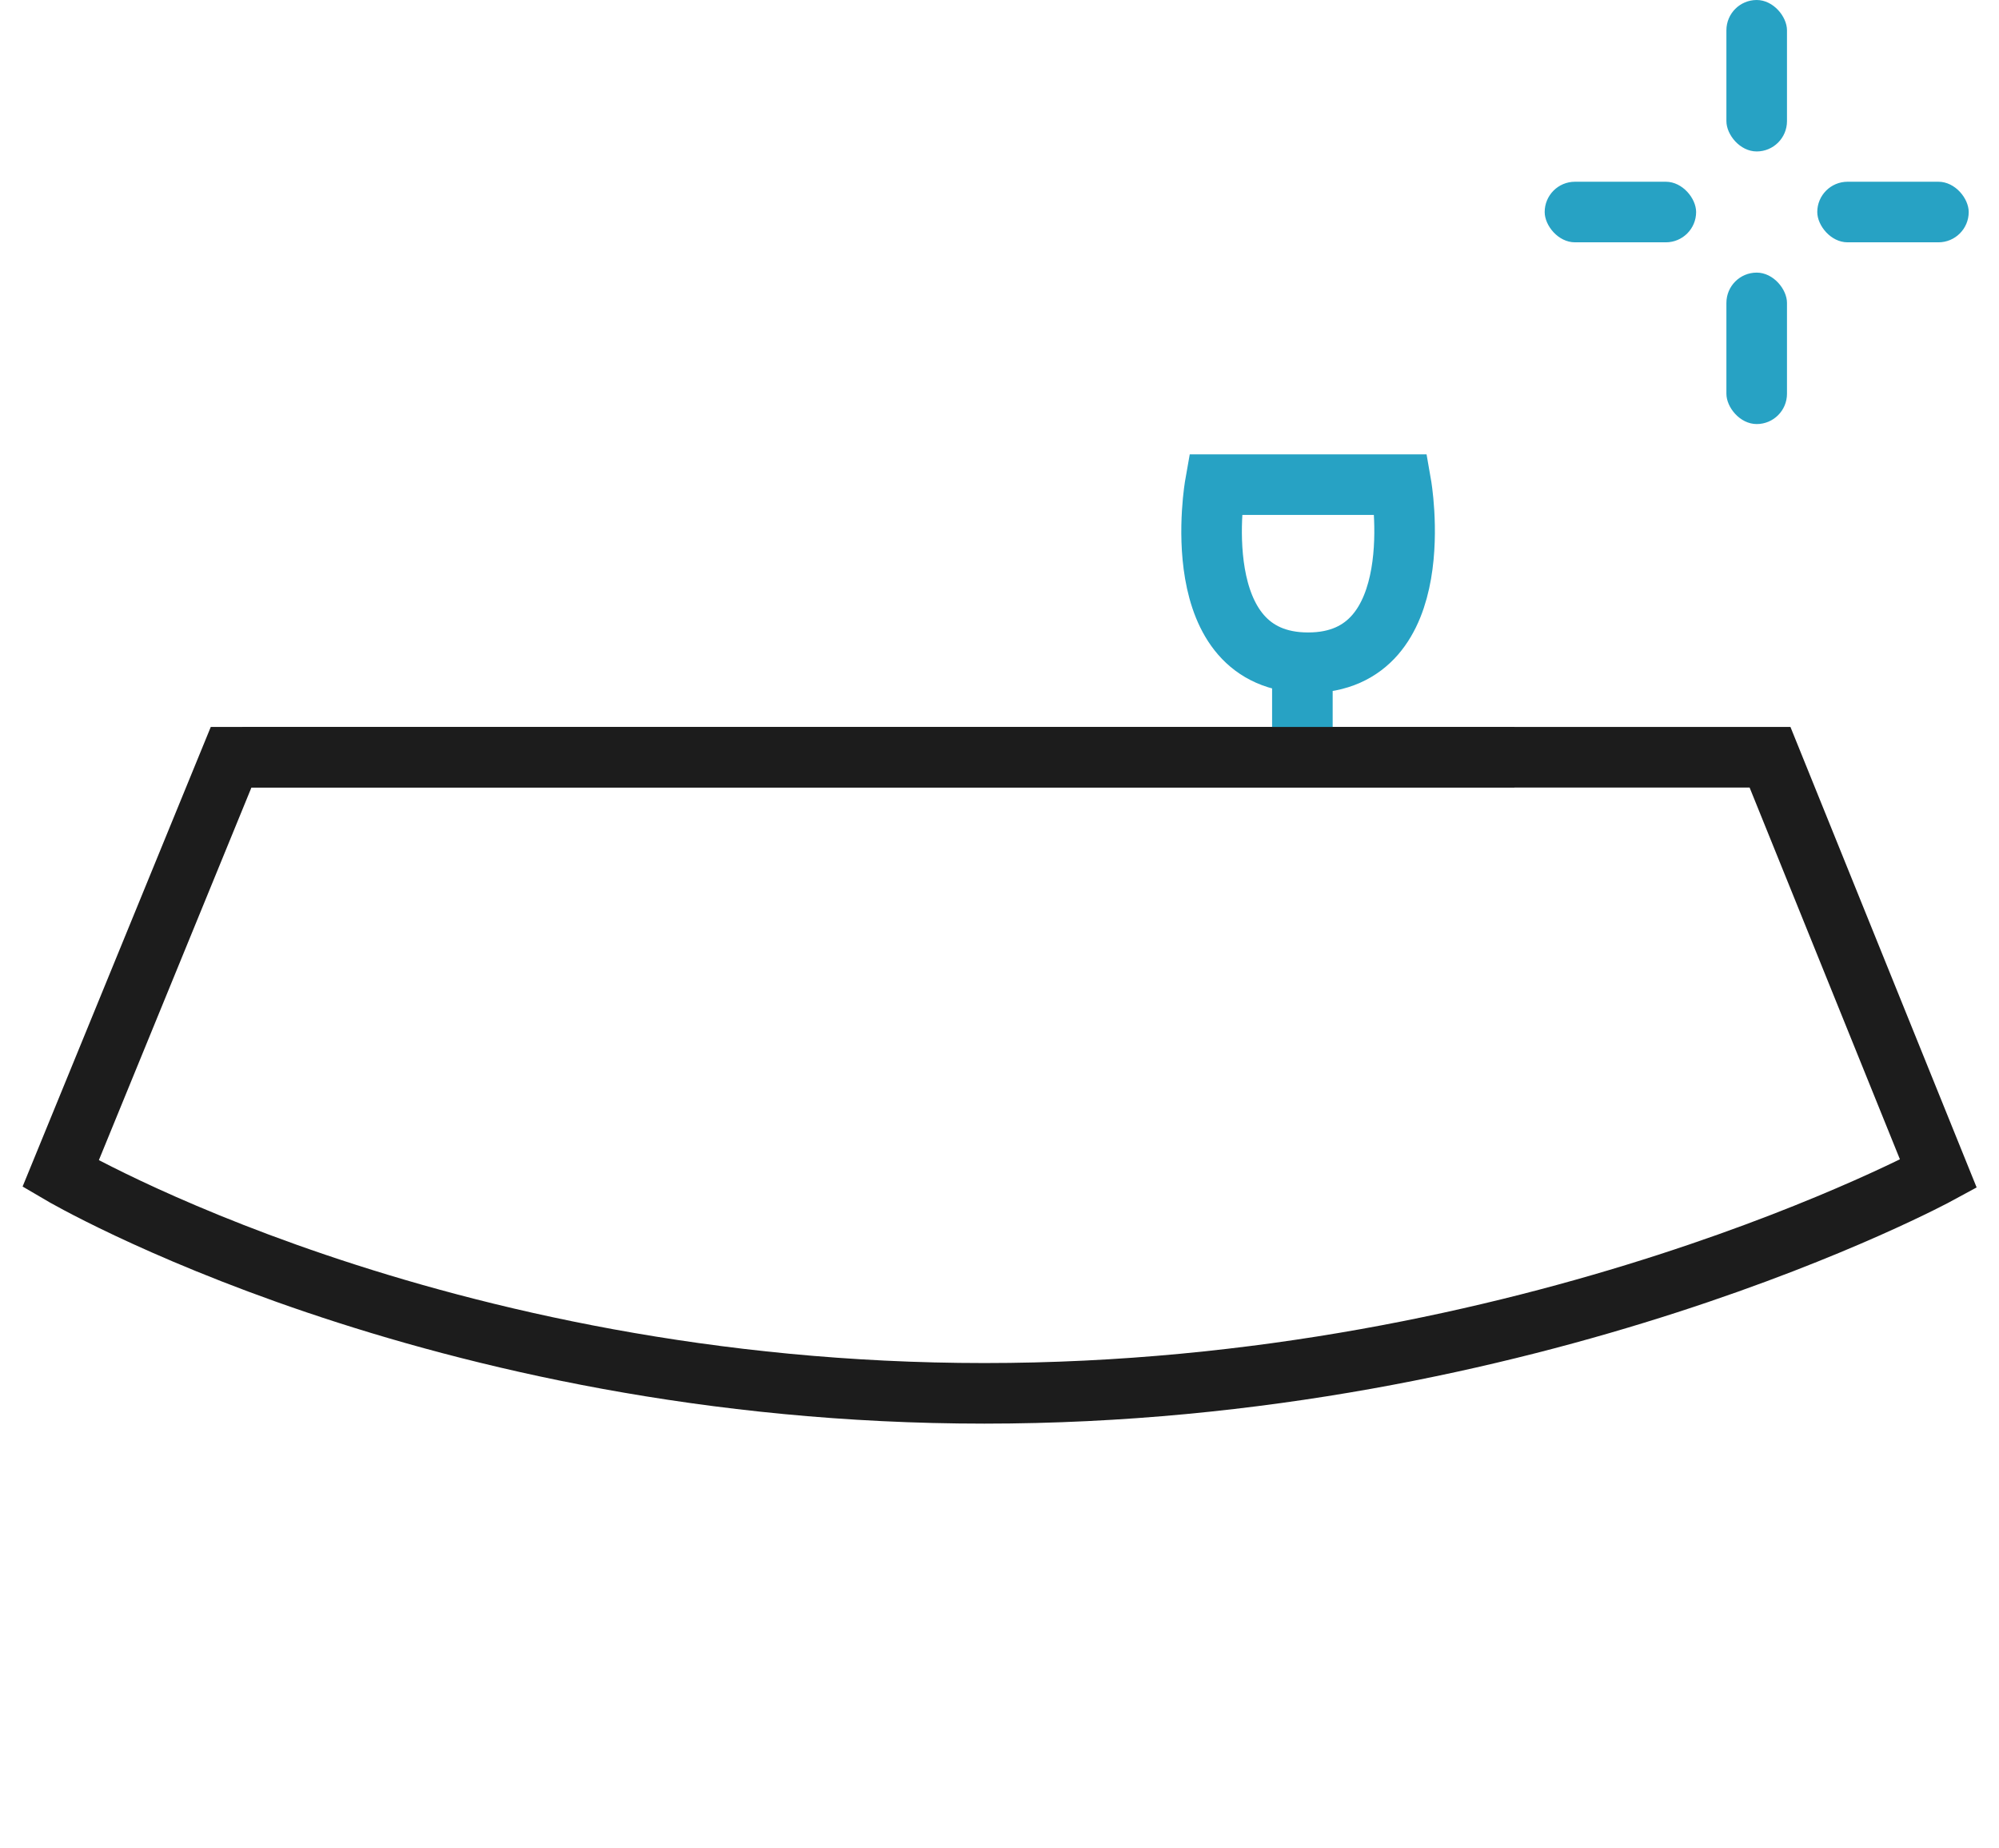
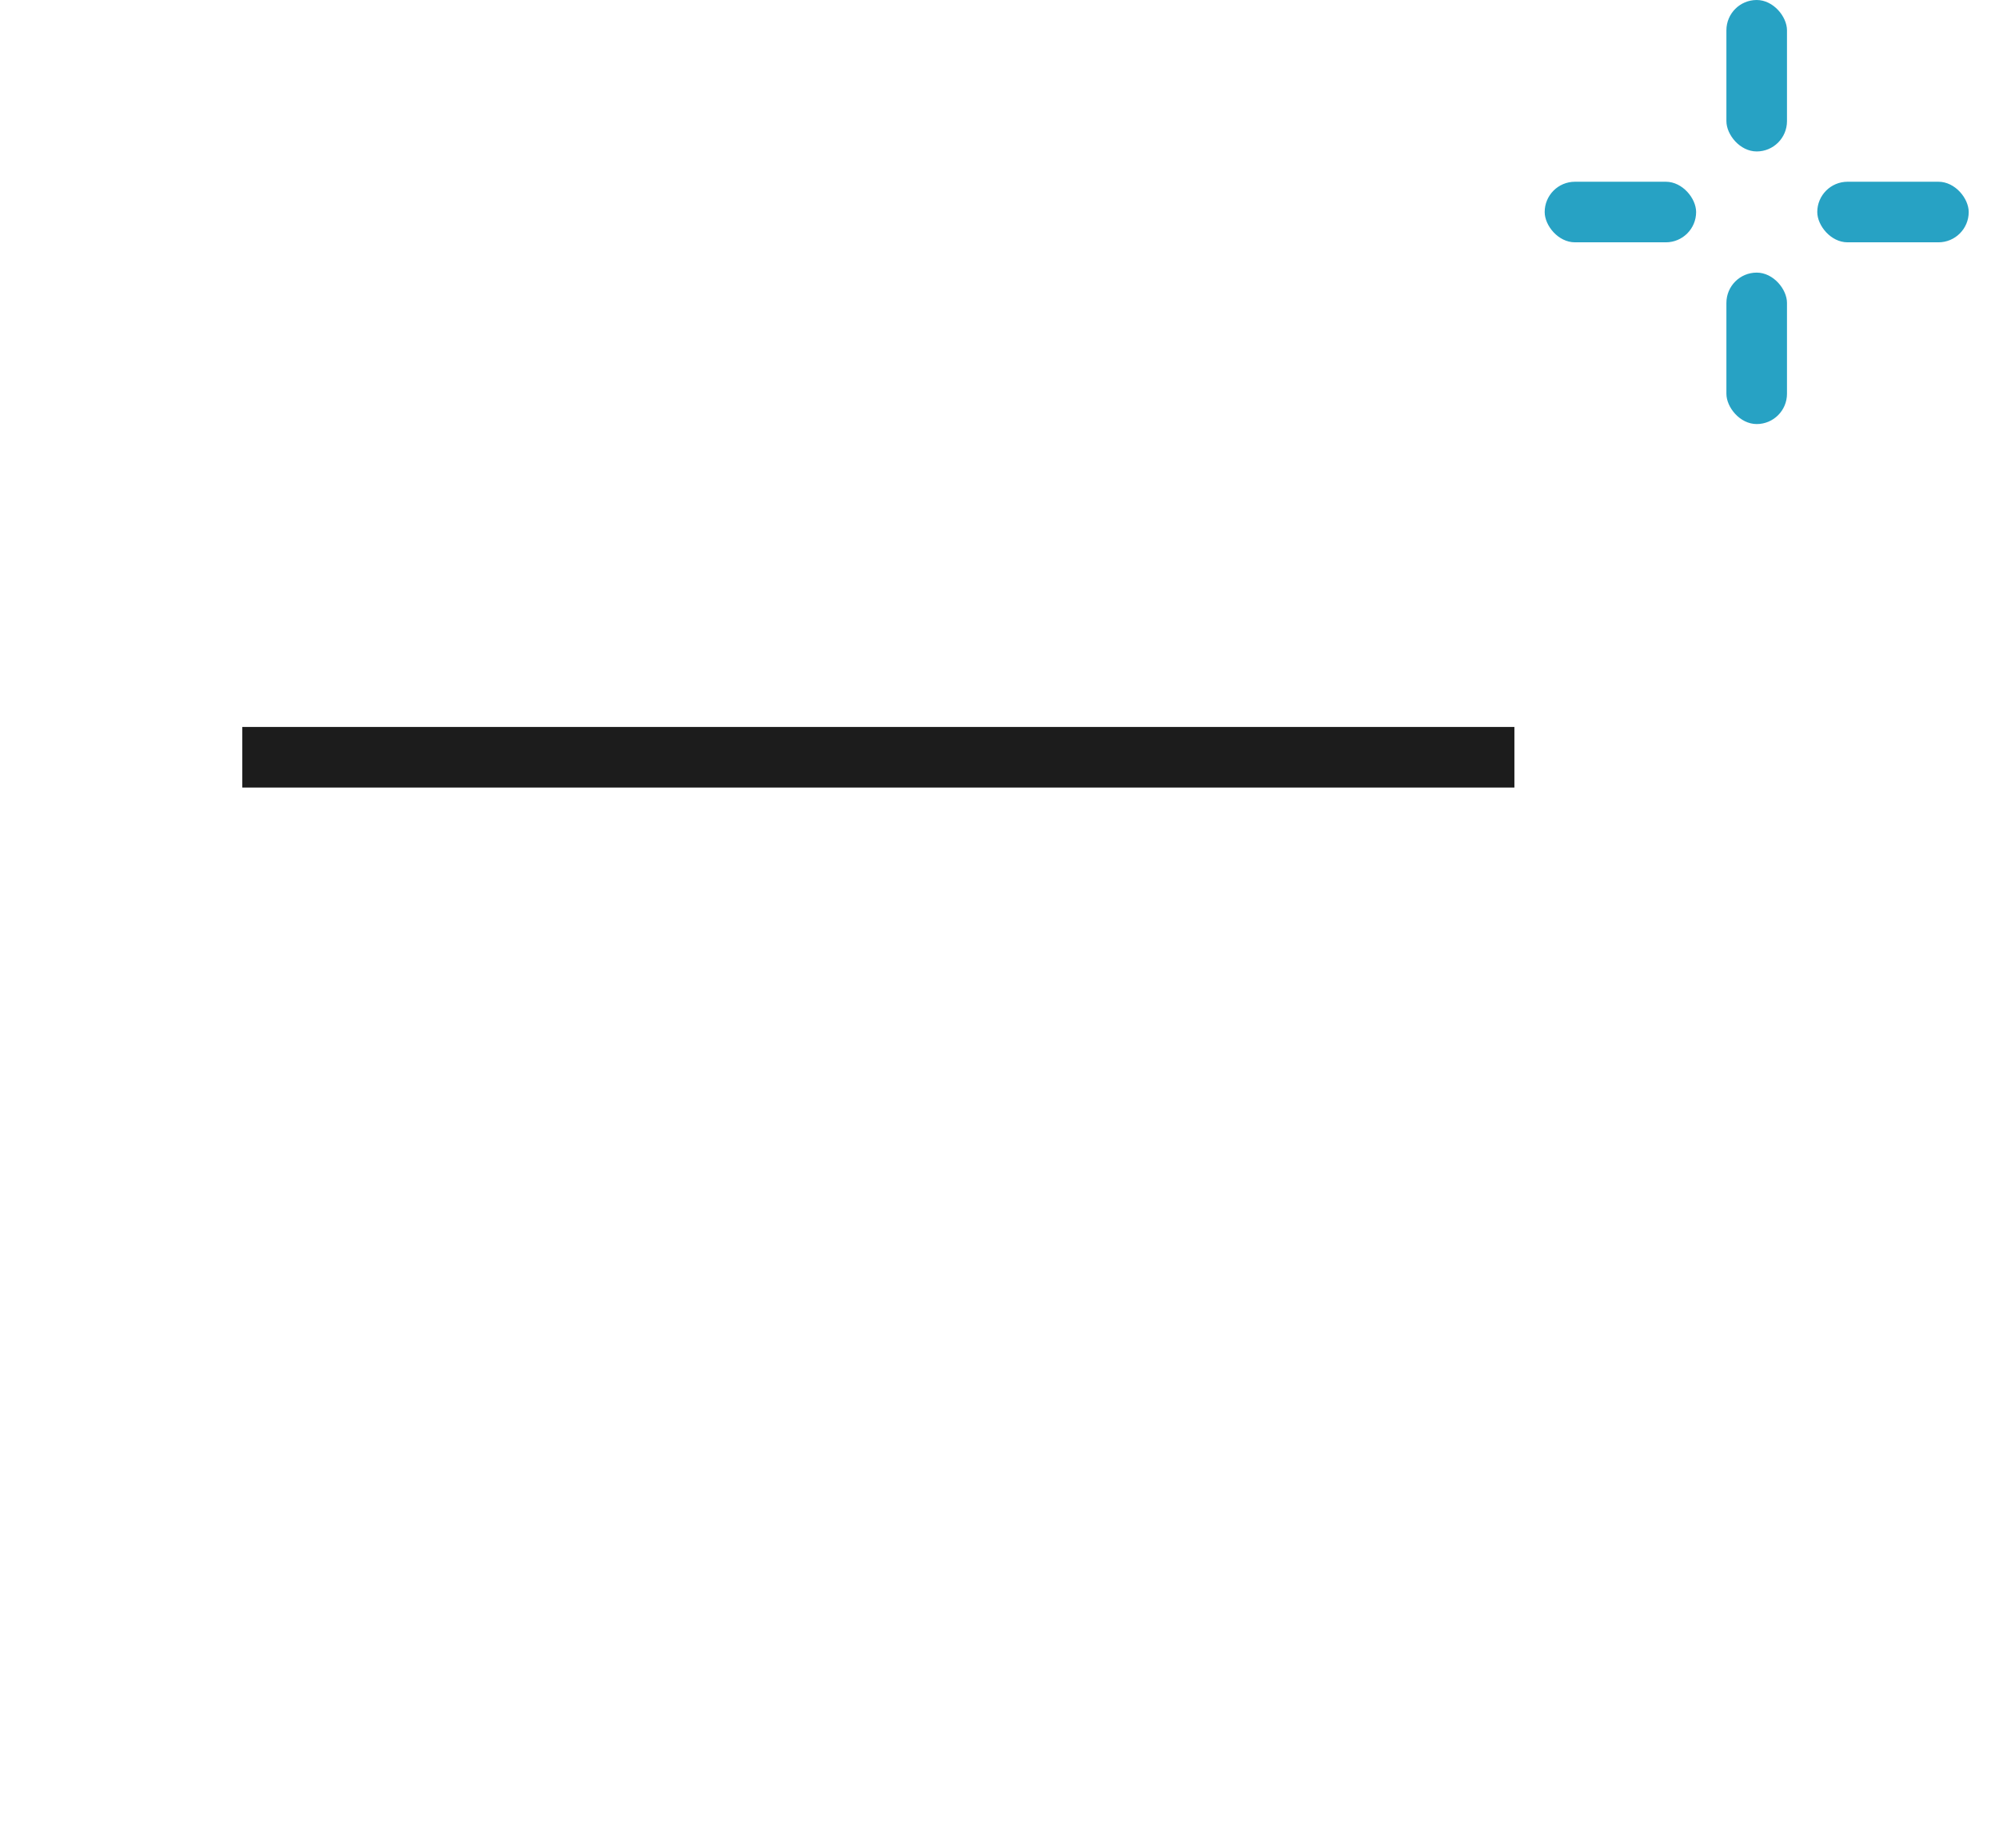
<svg xmlns="http://www.w3.org/2000/svg" xmlns:xlink="http://www.w3.org/1999/xlink" width="66" height="61" viewBox="0 0 66 61" version="1.1">
  <defs>
    <rect id="path-1" x="43.35" y="39.11" width="8.05" height="2" rx="1" />
    <mask id="mask-2" maskContentUnits="userSpaceOnUse" maskUnits="objectBoundingBox" x="0" y="0" width="8.05" height="2" fill="white">
      <use xlink:href="#path-1" />
    </mask>
    <rect id="path-3" x="10.35" y="39.11" width="8.05" height="2" rx="1" />
    <mask id="mask-4" maskContentUnits="userSpaceOnUse" maskUnits="objectBoundingBox" x="0" y="0" width="8.05" height="2" fill="white">
      <use xlink:href="#path-3" />
    </mask>
-     <polygon id="path-5" points="15.5 26 13 20 27.38 20 25.31 26" />
    <mask id="mask-6" maskContentUnits="userSpaceOnUse" maskUnits="objectBoundingBox" x="0" y="0" width="14.38" height="6" fill="white">
      <use xlink:href="#path-5" />
    </mask>
    <rect id="path-7" x="30" y="37" width="2" height="23" rx="1" />
    <mask id="mask-8" maskContentUnits="userSpaceOnUse" maskUnits="objectBoundingBox" x="0" y="0" width="2" height="23" fill="white">
      <use xlink:href="#path-7" />
    </mask>
    <rect id="path-9" x="16" y="59" width="30" height="2" rx="1" />
    <mask id="mask-10" maskContentUnits="userSpaceOnUse" maskUnits="objectBoundingBox" x="0" y="0" width="30" height="2" fill="white">
      <use xlink:href="#path-9" />
    </mask>
  </defs>
  <g id="Page-1" stroke="none" stroke-width="1" fill="none" fill-rule="evenodd">
    <g id="FEWER-EMPTY-TABLES" transform="translate(-42, -18)">
      <g id="BUSIER-SHOULDERS" transform="translate(44, 18)">
        <g id="Group-5-Copy-11" transform="translate(49, 0)" fill="#27A2C4">
          <g id="Group-20">
            <rect id="Rectangle-18" x="6" y="0" width="2" height="5" rx="1" />
            <rect id="Rectangle-18-Copy" x="6" y="9" width="2" height="5" rx="1" />
            <rect id="Rectangle-18-Copy-2" x="0" y="6" width="5" height="2" rx="1" />
            <rect id="Rectangle-18-Copy-3" x="9" y="6" width="5" height="2" rx="1" />
          </g>
        </g>
-         <path d="M5.63 25L0 38.75C0 38.75 12.32 46 30.5 46 48.67 46 62 38.75 62 38.75L56.44 25 5.63 25Z" id="Path-5" stroke="#1C1C1C" stroke-width="2" />
        <use id="Rectangle-3" stroke="#1C1C1C" mask="url(#mask-2)" stroke-width="4" transform="translate(47.375, 40.114) rotate(69) translate(-47.375, -40.114) " xlink:href="#path-1" />
        <use id="Rectangle-3-Copy" stroke="#1C1C1C" mask="url(#mask-4)" stroke-width="4" transform="translate(14.375, 40.114) scale(-1, 1) rotate(69) translate(-14.375, -40.114) " xlink:href="#path-3" />
        <g id="TABLE-" transform="translate(38, 16)" stroke="#27A2C4" stroke-width="2">
-           <path d="M3 6L3 8M0.12 0C0.12 0-0.92 5.88 3.19 5.88 7.29 5.88 6.26 0 6.26 0L0.12 0Z" id="Line-Copy" stroke-linecap="square" />
-         </g>
+           </g>
        <use id="Rectangle-69" stroke="#27A2C4" mask="url(#mask-6)" stroke-width="4" xlink:href="#path-5" />
        <path d="M7 25L47 25" id="Line" stroke="#1C1C1C" stroke-width="2" stroke-linecap="square" />
        <use id="Rectangle-5" stroke="#1C1C1C" mask="url(#mask-8)" stroke-width="4" xlink:href="#path-7" />
        <use id="Rectangle-4" stroke="#1C1C1C" mask="url(#mask-10)" stroke-width="4" xlink:href="#path-9" />
      </g>
    </g>
  </g>
</svg>